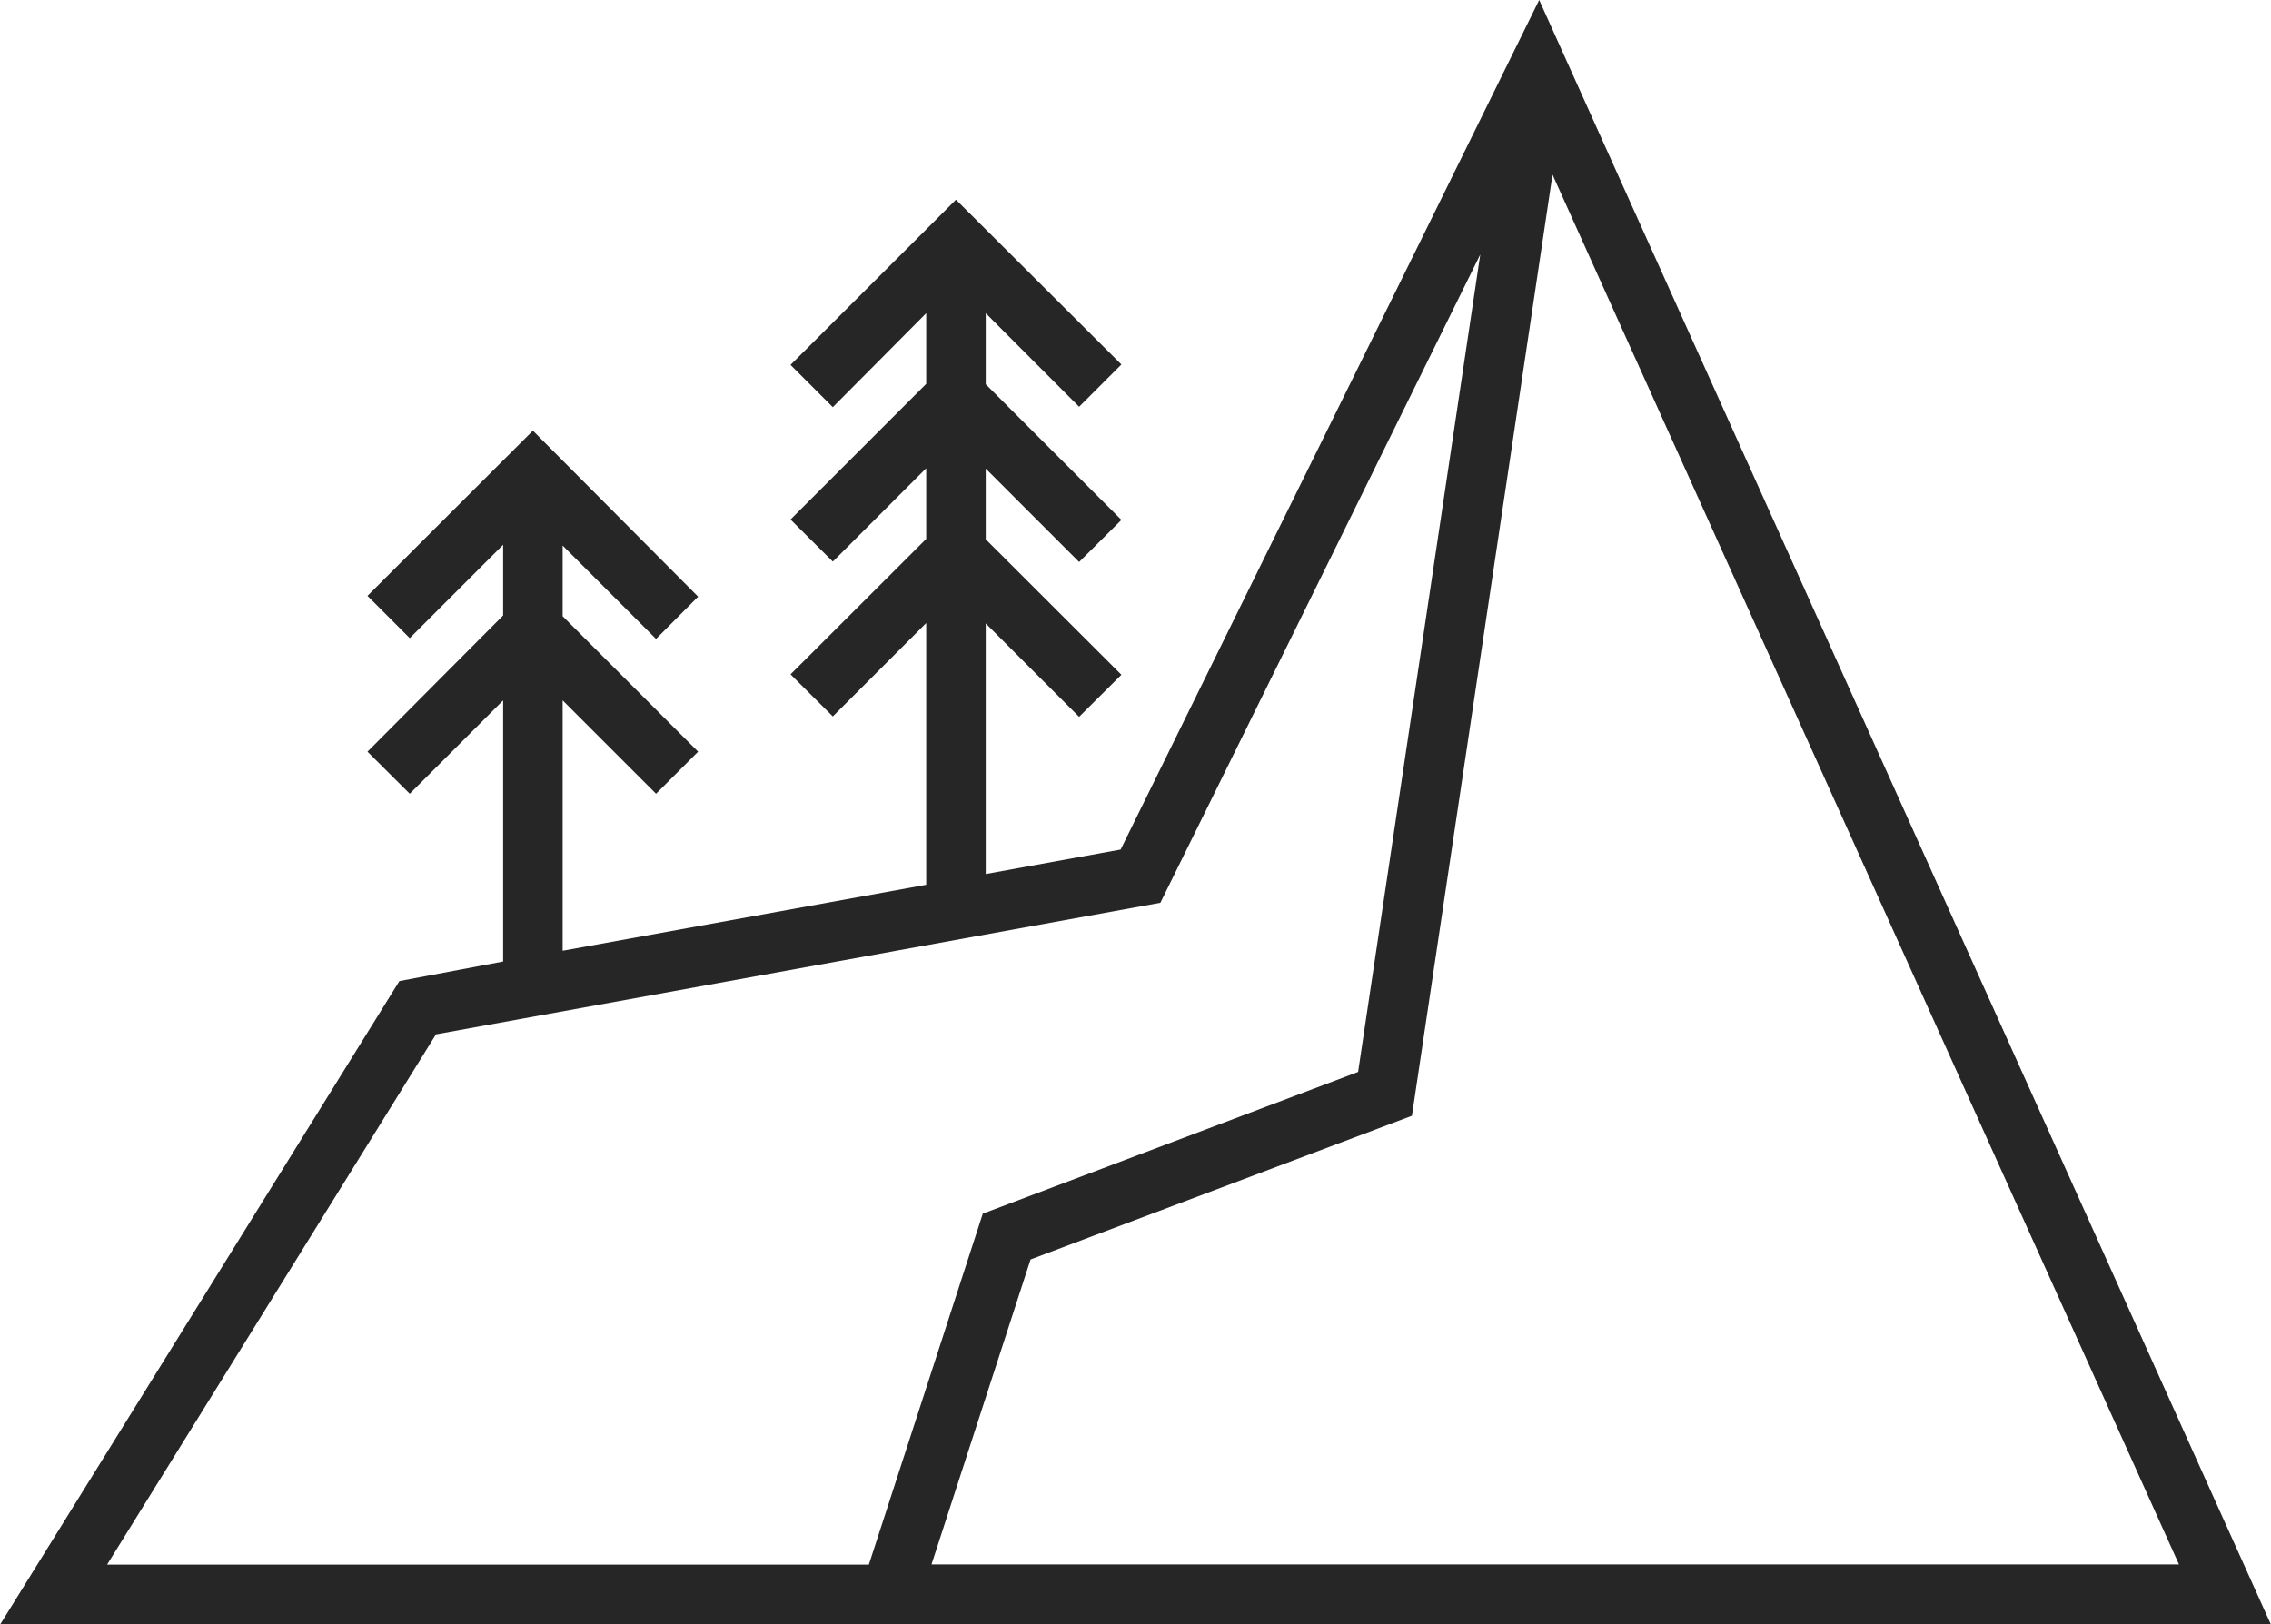
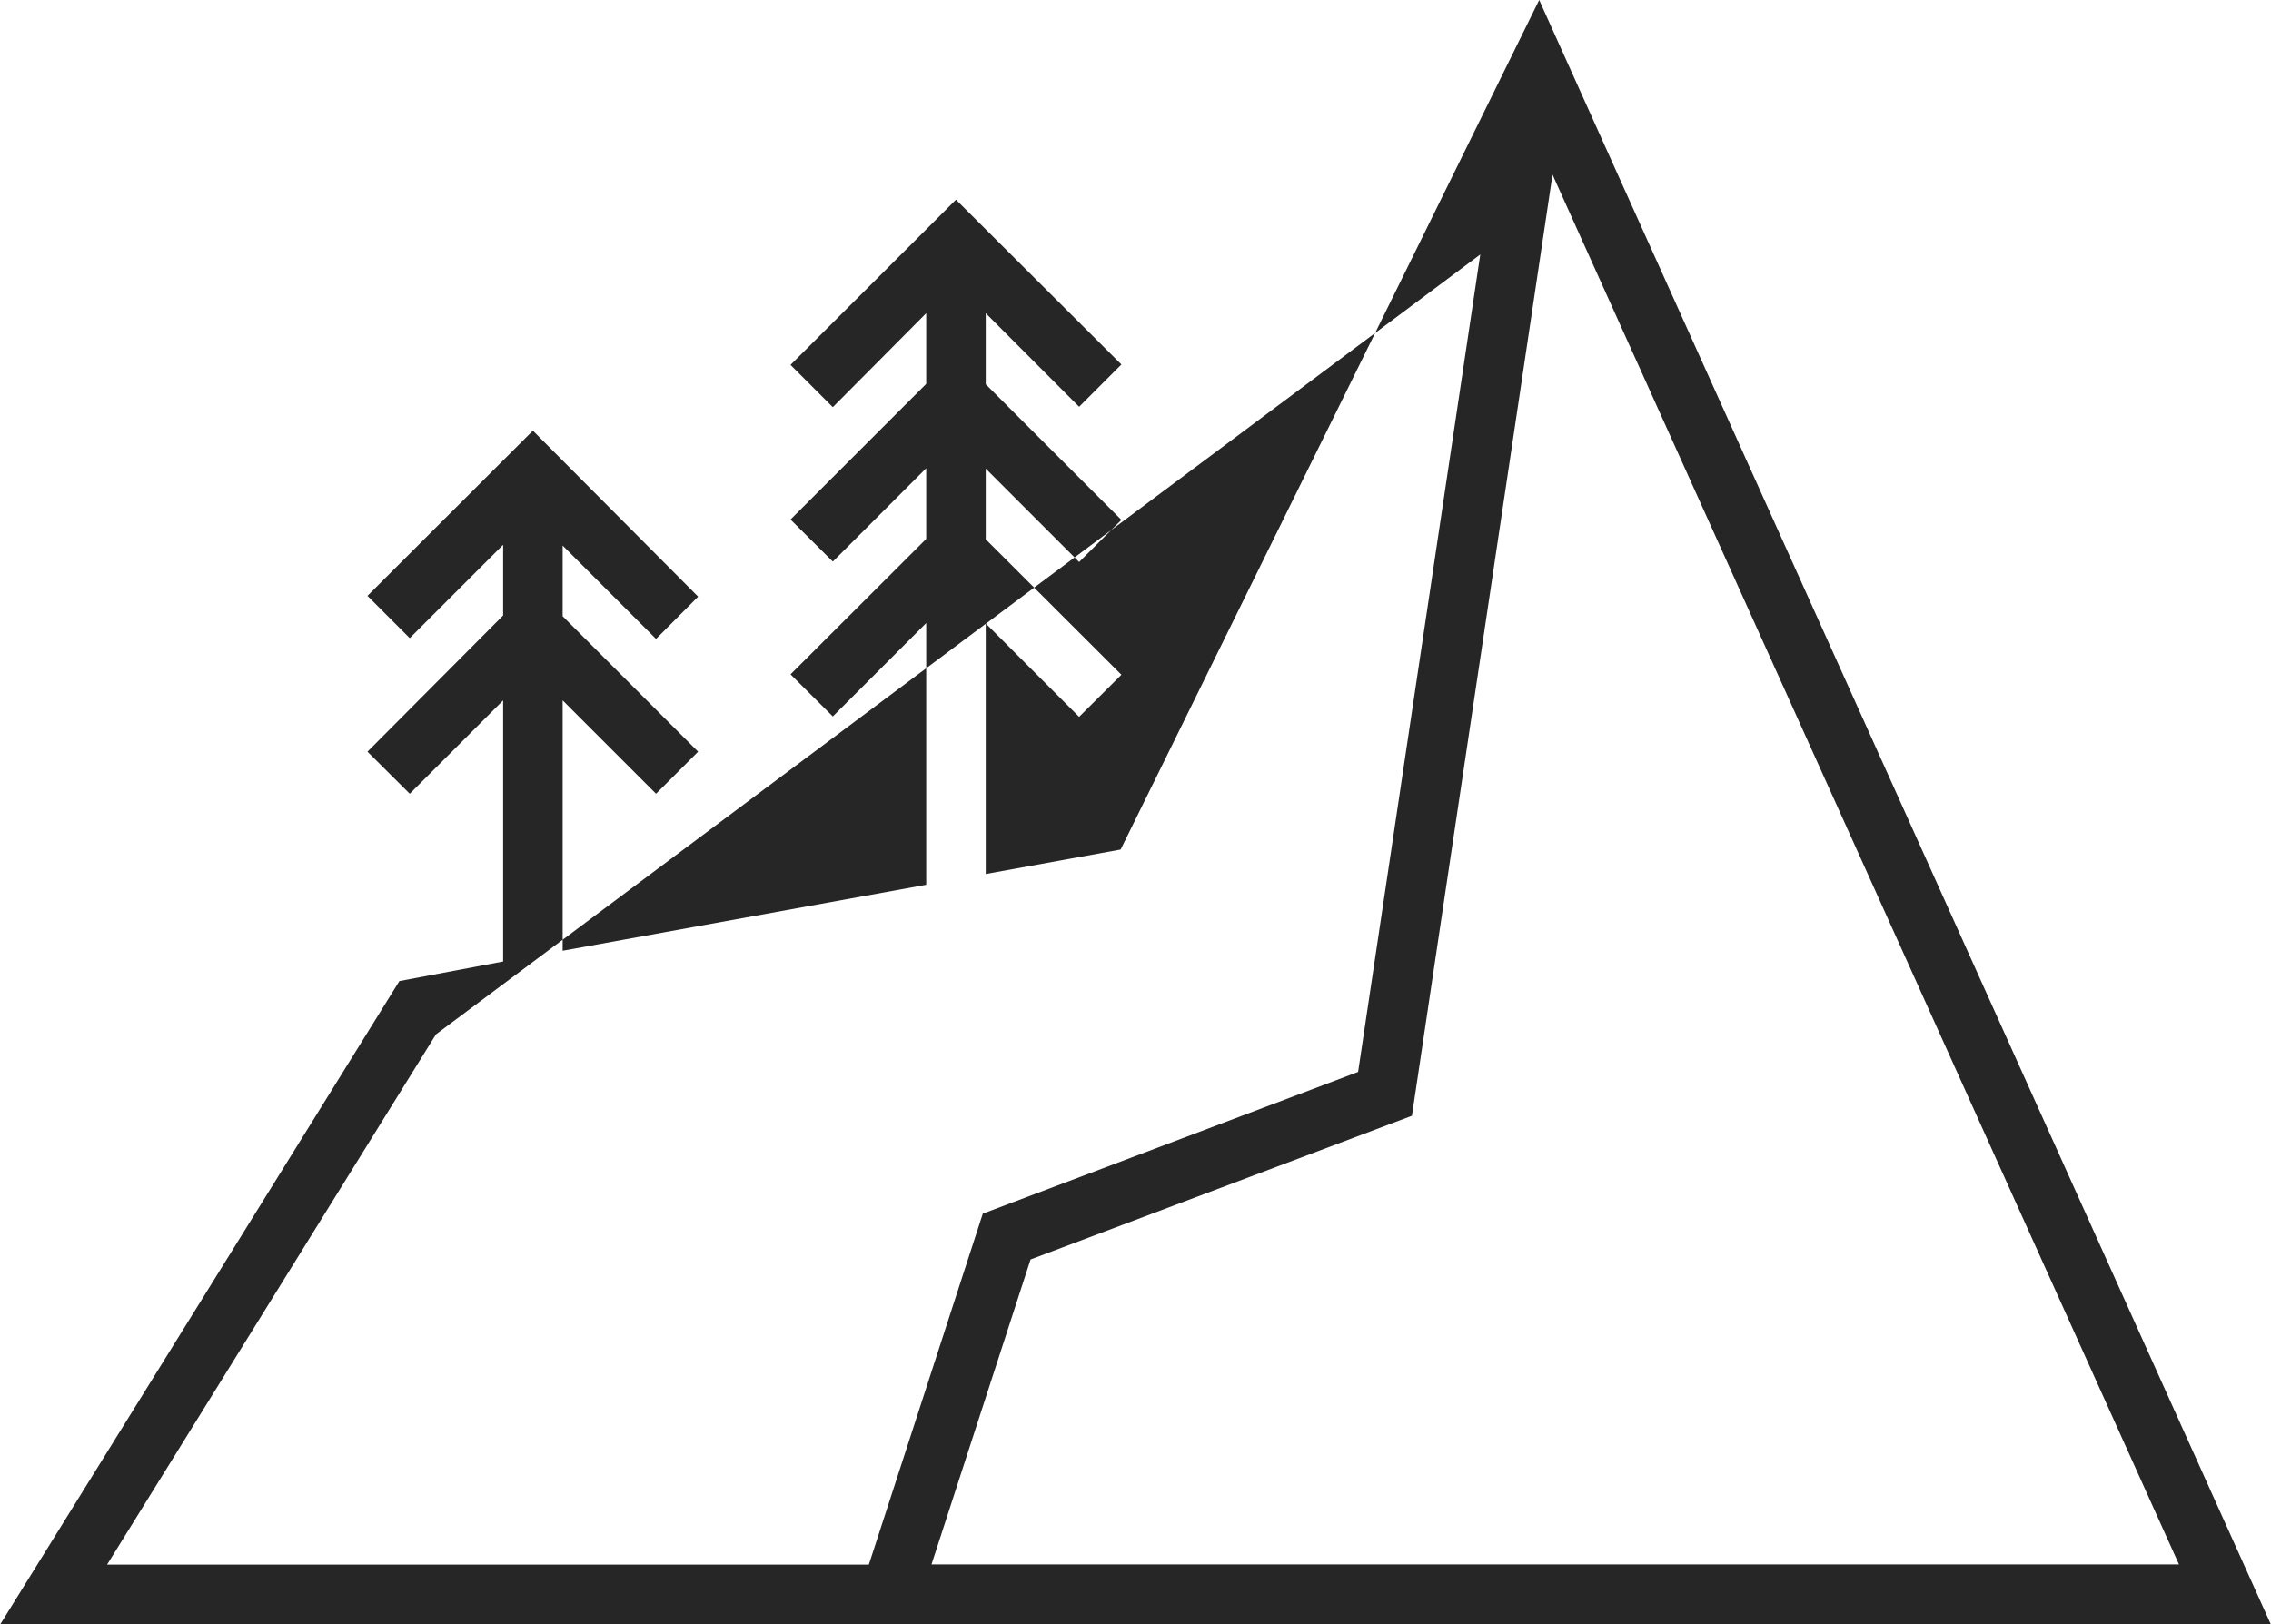
<svg xmlns="http://www.w3.org/2000/svg" id="Ebene_1" data-name="Ebene 1" viewBox="0 0 116 82.97">
  <defs>
    <style>.cls-1{fill:#262626;}</style>
  </defs>
-   <path class="cls-1" d="M22.27,52.84l37-6.72L75.61,13,69.37,54.76,50.2,62,44.38,79.93H5.47Zm30.37,11.5L72.12,57,79.3,8.92l32,71H47.58ZM78.62,0,57.24,43.4l-6.89,1.25V31.85l4.77,4.77,2.16-2.15-6.93-6.92V23.94l4.77,4.77,2.16-2.15-6.93-6.93V16l4.77,4.78,2.16-2.16L48.83,10.2l-8.45,8.44,2.16,2.16L47.31,16v3.61l-6.93,6.93,2.16,2.15,4.77-4.77v3.61l-6.93,6.92,2.16,2.15,4.77-4.77V45.2L28.74,48.57V35.78l4.77,4.77,2.15-2.15-6.92-6.92V27.87l4.77,4.77,2.15-2.16L27.22,22l-8.45,8.44,2.16,2.16,4.77-4.77v3.61L18.77,38.4l2.16,2.15,4.77-4.77V49.12l-5.3,1L0,83H116Z" />
+   <path class="cls-1" d="M22.27,52.84L75.61,13,69.37,54.76,50.2,62,44.38,79.93H5.47Zm30.37,11.5L72.12,57,79.3,8.92l32,71H47.58ZM78.62,0,57.24,43.4l-6.89,1.25V31.85l4.77,4.77,2.16-2.15-6.93-6.92V23.94l4.77,4.77,2.16-2.15-6.93-6.93V16l4.77,4.78,2.16-2.16L48.83,10.2l-8.45,8.44,2.16,2.16L47.31,16v3.61l-6.93,6.93,2.16,2.15,4.77-4.77v3.61l-6.93,6.92,2.16,2.15,4.77-4.77V45.2L28.74,48.57V35.78l4.77,4.77,2.15-2.15-6.92-6.92V27.87l4.77,4.77,2.15-2.16L27.22,22l-8.45,8.44,2.16,2.16,4.77-4.77v3.61L18.77,38.4l2.16,2.15,4.77-4.77V49.12l-5.3,1L0,83H116Z" />
</svg>